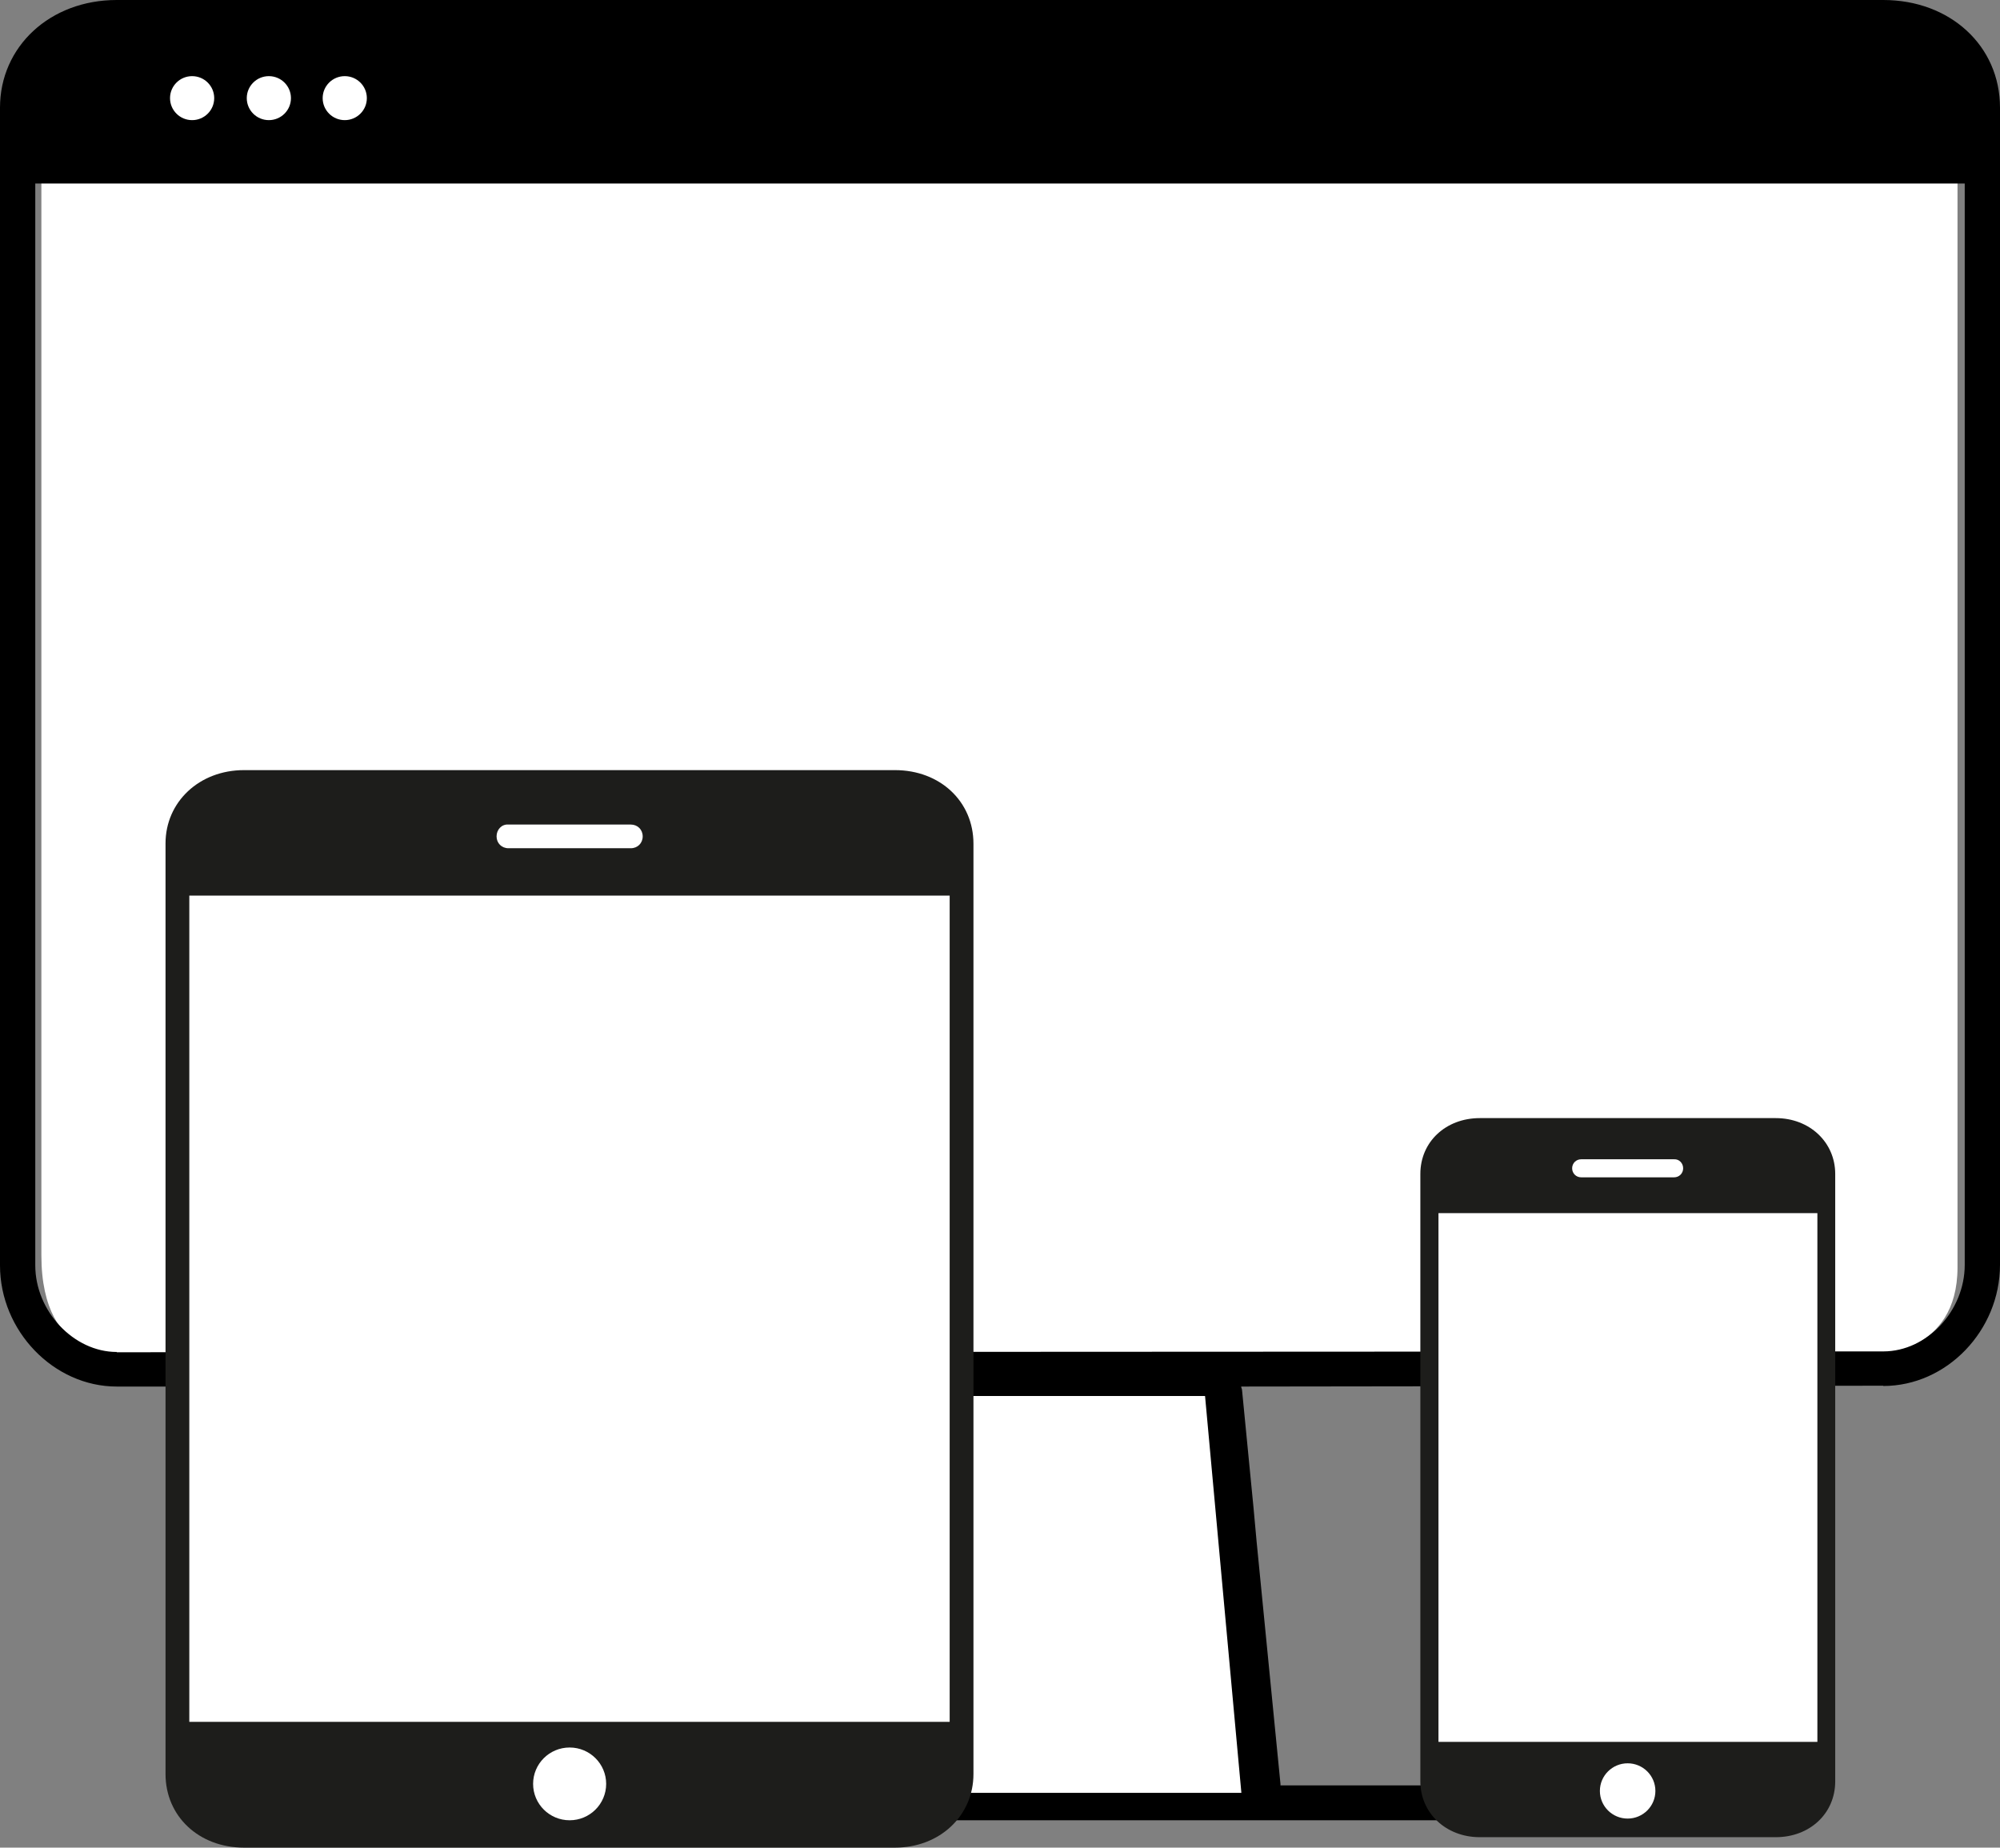
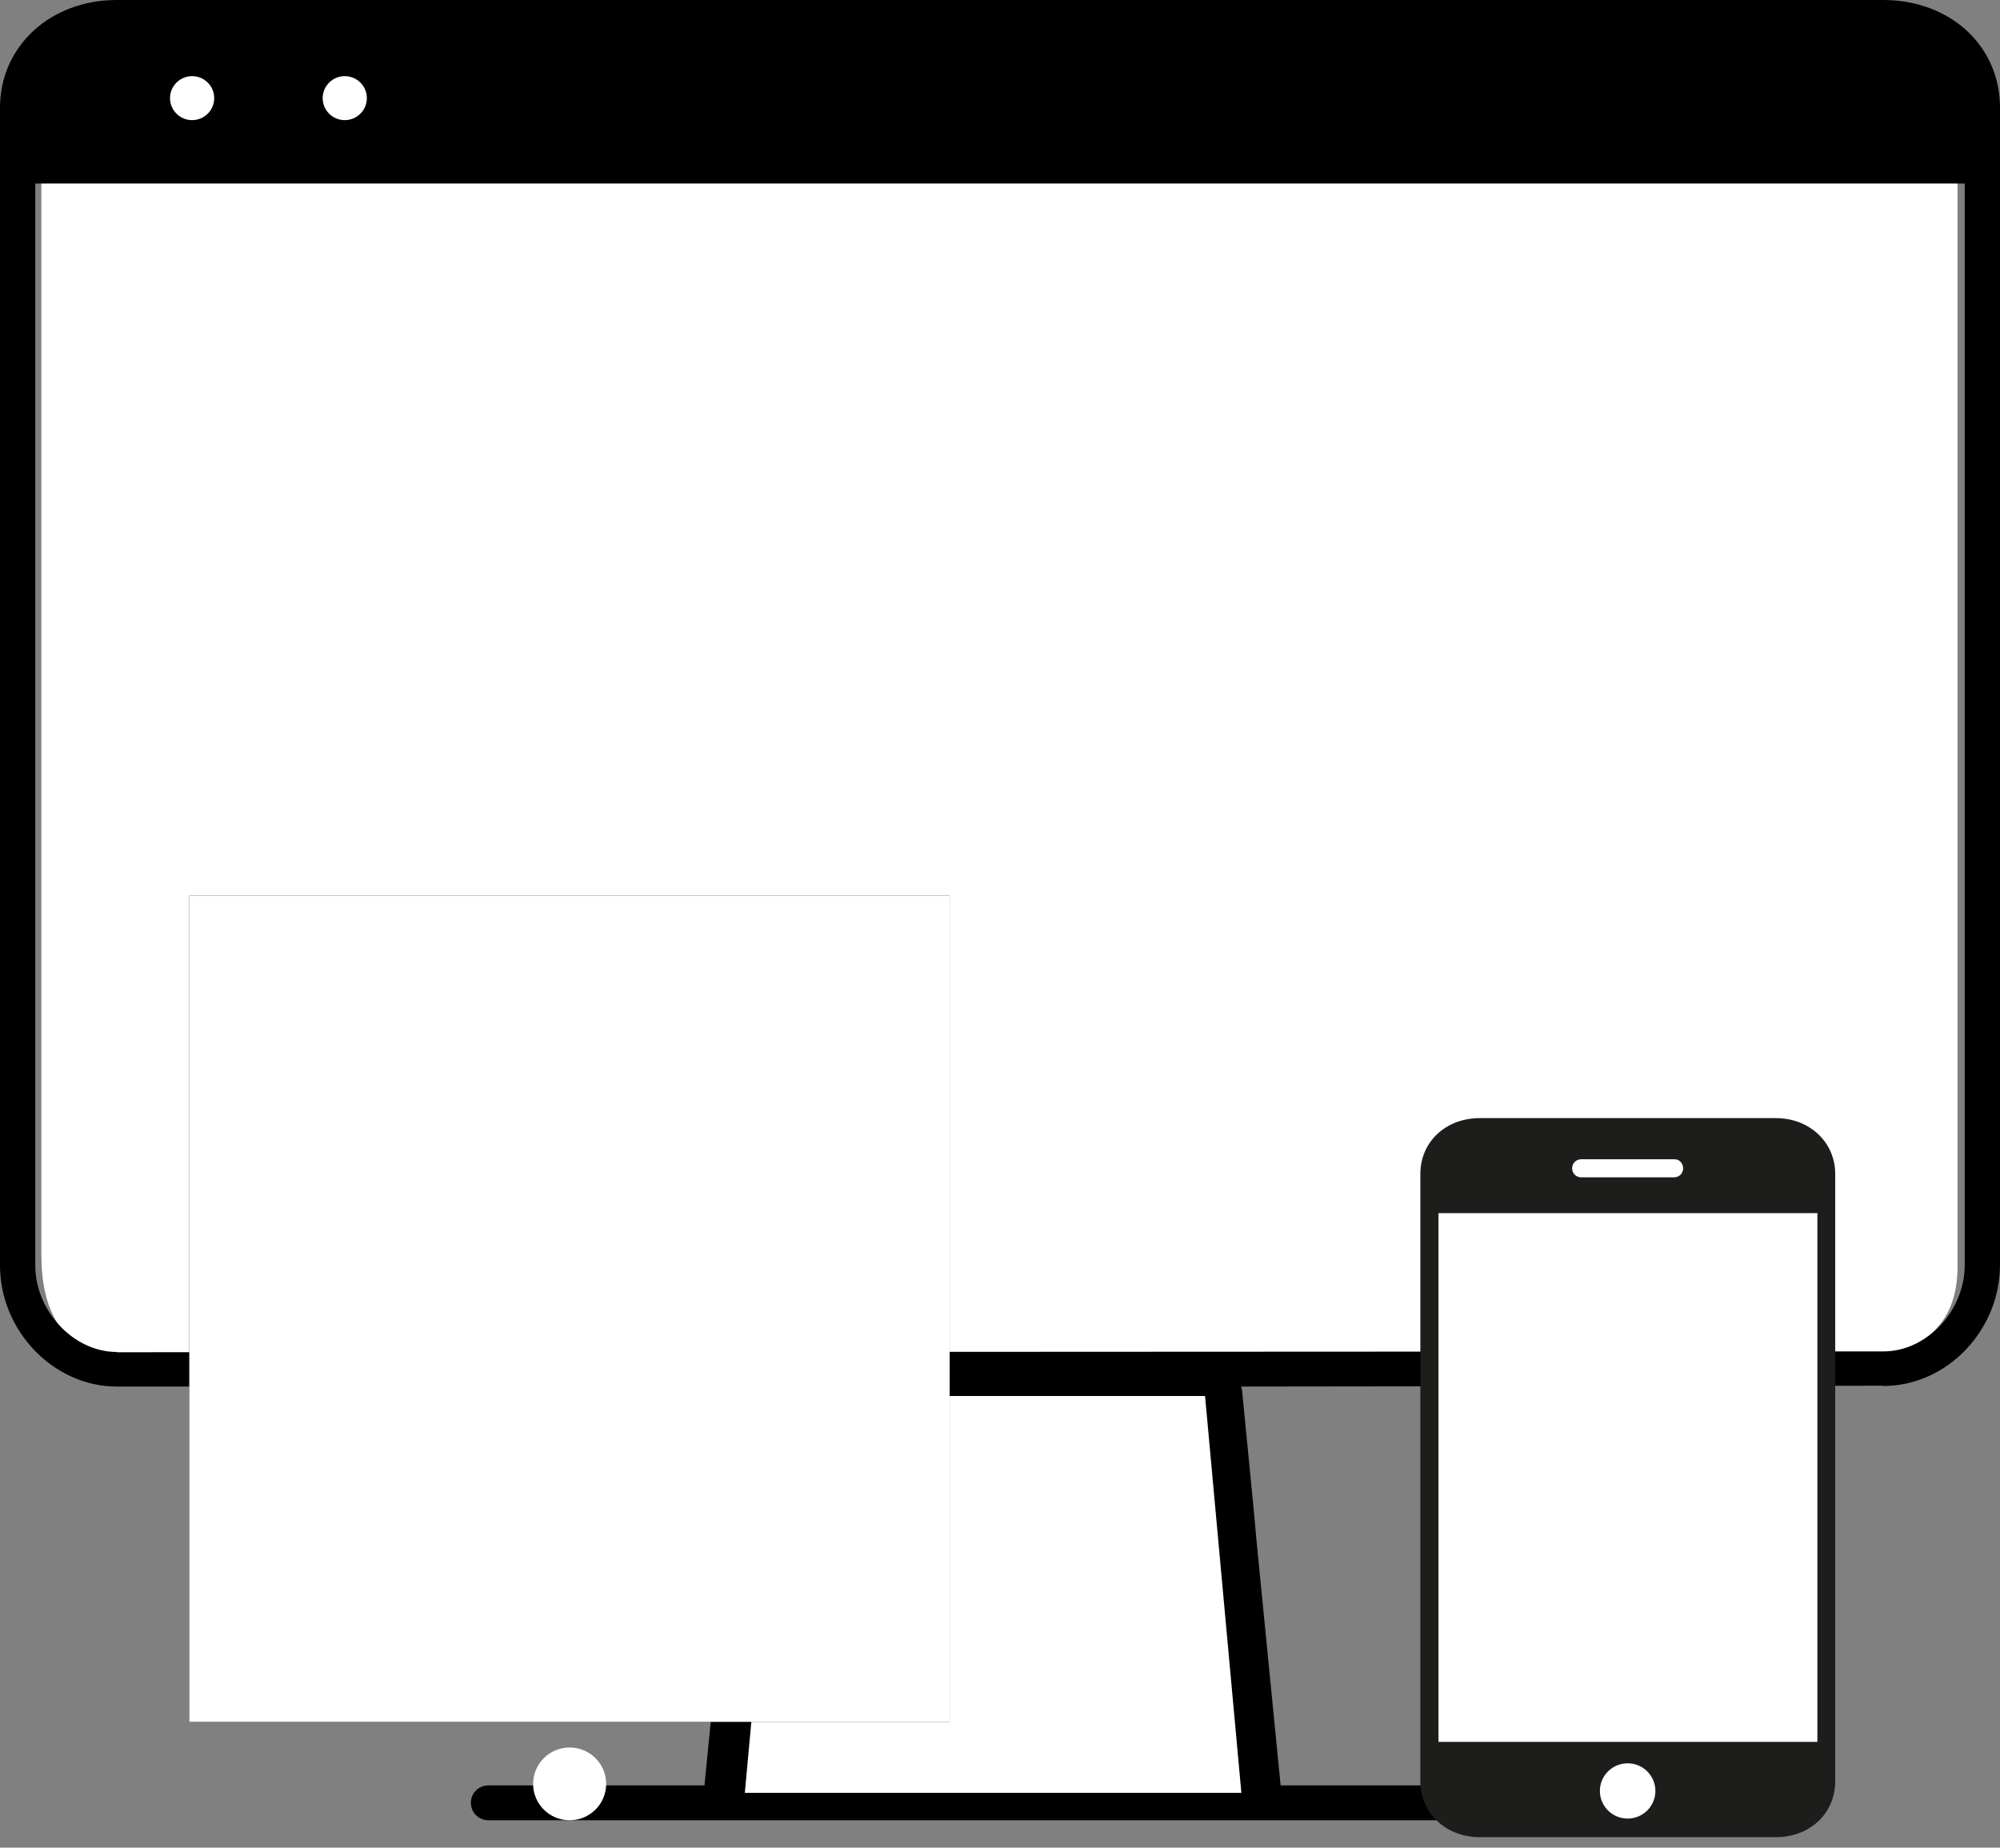
<svg xmlns="http://www.w3.org/2000/svg" width="210" height="194" viewBox="0 0 210 194" fill="none">
  <rect x="0" y="0" width="210" height="194" fill="#808080" stroke="none" />
  <path d="M4.345 131.804V10.696C4.345 1.45 14.124 2.966 14.124 2.966H197.045C204.82 2.402 206.106 9.655 205.538 10.696V133.082C205.538 142.149 197.045 142.238 197.045 142.238H12.838C12.838 142.238 4.345 143.338 4.345 131.804Z" fill="white" />
  <path d="M197.745 145.528C204.43 145.528 210 139.685 210 132.808V11.303C210 4.811 204.761 0 197.745 0H12.256C5.24 0 0 4.899 0 11.303V132.867C0 139.744 5.631 145.587 12.256 145.587H78.231C78.141 145.735 78.141 145.823 78.081 145.971L76.876 158.307L76.485 161.938L73.985 187.319V187.466H51.311C50.257 187.466 49.444 188.263 49.444 189.296C49.444 190.329 50.257 191.126 51.311 191.126H158.569C159.623 191.126 160.436 190.329 160.436 189.296C160.436 188.263 159.623 187.466 158.569 187.466H134.45V187.319L131.951 161.938L131.619 158.307L130.415 145.971C130.415 145.823 130.325 145.735 130.325 145.587L197.745 145.499V145.528ZM12.256 141.957C7.739 141.957 3.704 137.678 3.704 132.867V19.272H206.297V132.808C206.297 137.619 202.352 141.898 197.745 141.898L12.256 141.987V141.957Z" fill="black" />
  <path d="M20.172 12.614C21.453 12.614 22.492 11.58 22.492 10.304C22.492 9.029 21.453 7.995 20.172 7.995C18.891 7.995 17.853 9.029 17.853 10.304C17.853 11.58 18.891 12.614 20.172 12.614Z" fill="white" />
-   <path d="M28.23 12.614C29.511 12.614 30.55 11.58 30.55 10.304C30.55 9.029 29.511 7.995 28.23 7.995C26.95 7.995 25.911 9.029 25.911 10.304C25.911 11.58 26.95 12.614 28.23 12.614Z" fill="white" />
  <path d="M36.199 12.614C37.48 12.614 38.519 11.58 38.519 10.304C38.519 9.029 37.48 7.995 36.199 7.995C34.918 7.995 33.88 9.029 33.88 10.304C33.88 11.58 34.918 12.614 36.199 12.614Z" fill="white" />
  <path d="M82.022 146.578H126.53L130.345 188.252H78.207L82.022 146.578Z" fill="white" />
  <path d="M190.825 145.204V127.379H151.04V146.033V174.369V182.897H190.825V157.314" fill="#1D1D1B" />
  <path d="M192.698 157.314V182.897V186.302V187.042C192.698 190.417 190.022 192.905 186.454 192.905H155.381C151.813 192.905 149.137 190.358 149.137 187.042V186.272V182.897V173.392V146.951V123.264C149.137 119.888 151.813 117.401 155.381 117.401H186.454C190.022 117.401 192.698 119.947 192.698 123.264V145.204V157.344V157.314Z" fill="#1D1D1B" />
  <path d="M176.731 122.671C176.731 123.204 176.314 123.619 175.779 123.619H166.026C165.491 123.619 165.075 123.204 165.075 122.671C165.075 122.138 165.491 121.724 166.026 121.724H175.779C176.314 121.694 176.731 122.138 176.731 122.671Z" fill="white" />
  <path d="M170.902 190.95C172.512 190.95 173.816 189.651 173.816 188.049C173.816 186.446 172.512 185.147 170.902 185.147C169.293 185.147 167.988 186.446 167.988 188.049C167.988 189.651 169.293 190.95 170.902 190.95Z" fill="white" />
-   <path d="M151.04 182.897H190.825V127.379H151.04V182.897Z" fill="white" />
+   <path d="M151.04 182.897H190.825V127.379H151.04Z" fill="white" />
  <path d="M19.877 117.519V94.039H99.715V180.794H19.877V133.449" fill="#1D1D1B" />
-   <path d="M17.38 117.46V88.561C17.38 84.209 20.918 80.863 25.616 80.863H93.977C98.704 80.863 102.213 84.15 102.213 88.591V180.794V185.236V186.272C102.213 190.654 98.675 194 93.977 194H25.616C20.889 194 17.38 190.713 17.38 186.272V133.479V117.49V117.46Z" fill="#1D1D1B" />
  <path d="M52.14 87.821C52.14 88.532 52.675 89.065 53.389 89.065H66.234C66.948 89.065 67.483 88.532 67.483 87.821C67.483 87.111 66.948 86.578 66.234 86.578H53.389C52.675 86.519 52.14 87.111 52.14 87.821Z" fill="white" />
  <path d="M59.811 191.128C61.93 191.128 63.647 189.417 63.647 187.308C63.647 185.198 61.93 183.488 59.811 183.488C57.693 183.488 55.976 185.198 55.976 187.308C55.976 189.417 57.693 191.128 59.811 191.128Z" fill="white" />
  <path d="M99.715 94.039H19.877V180.794H99.715V94.039Z" fill="white" />
</svg>